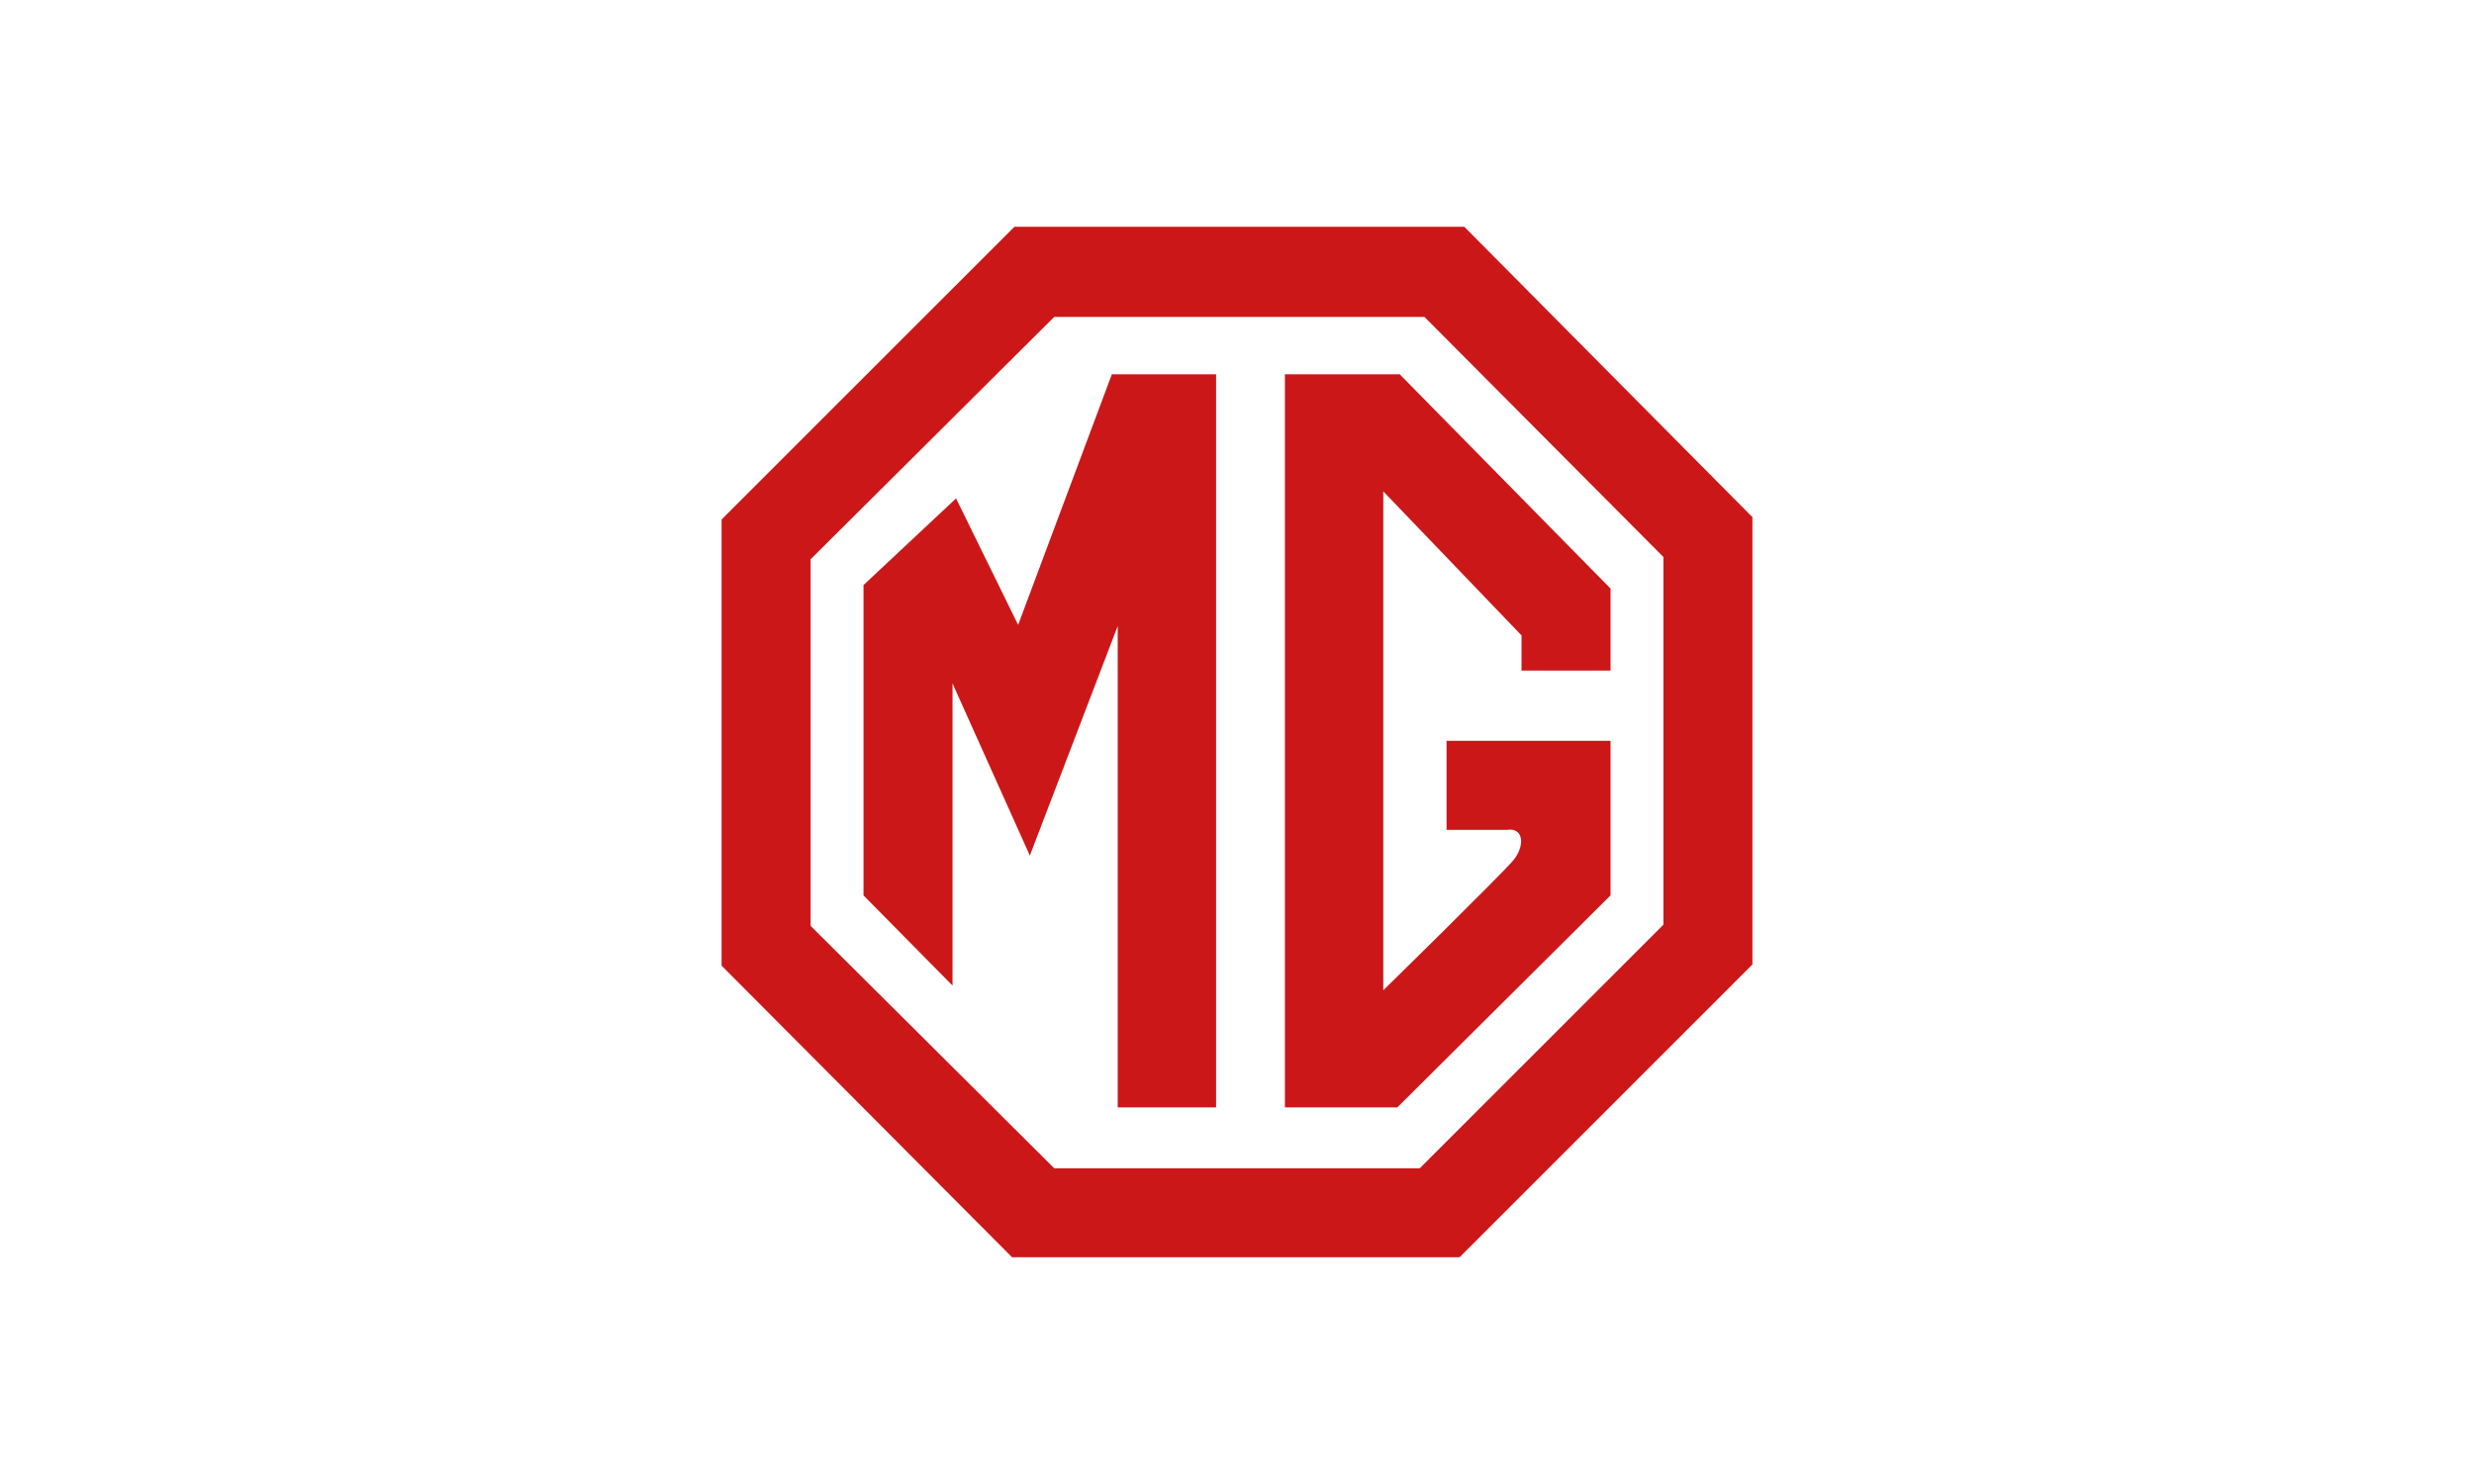
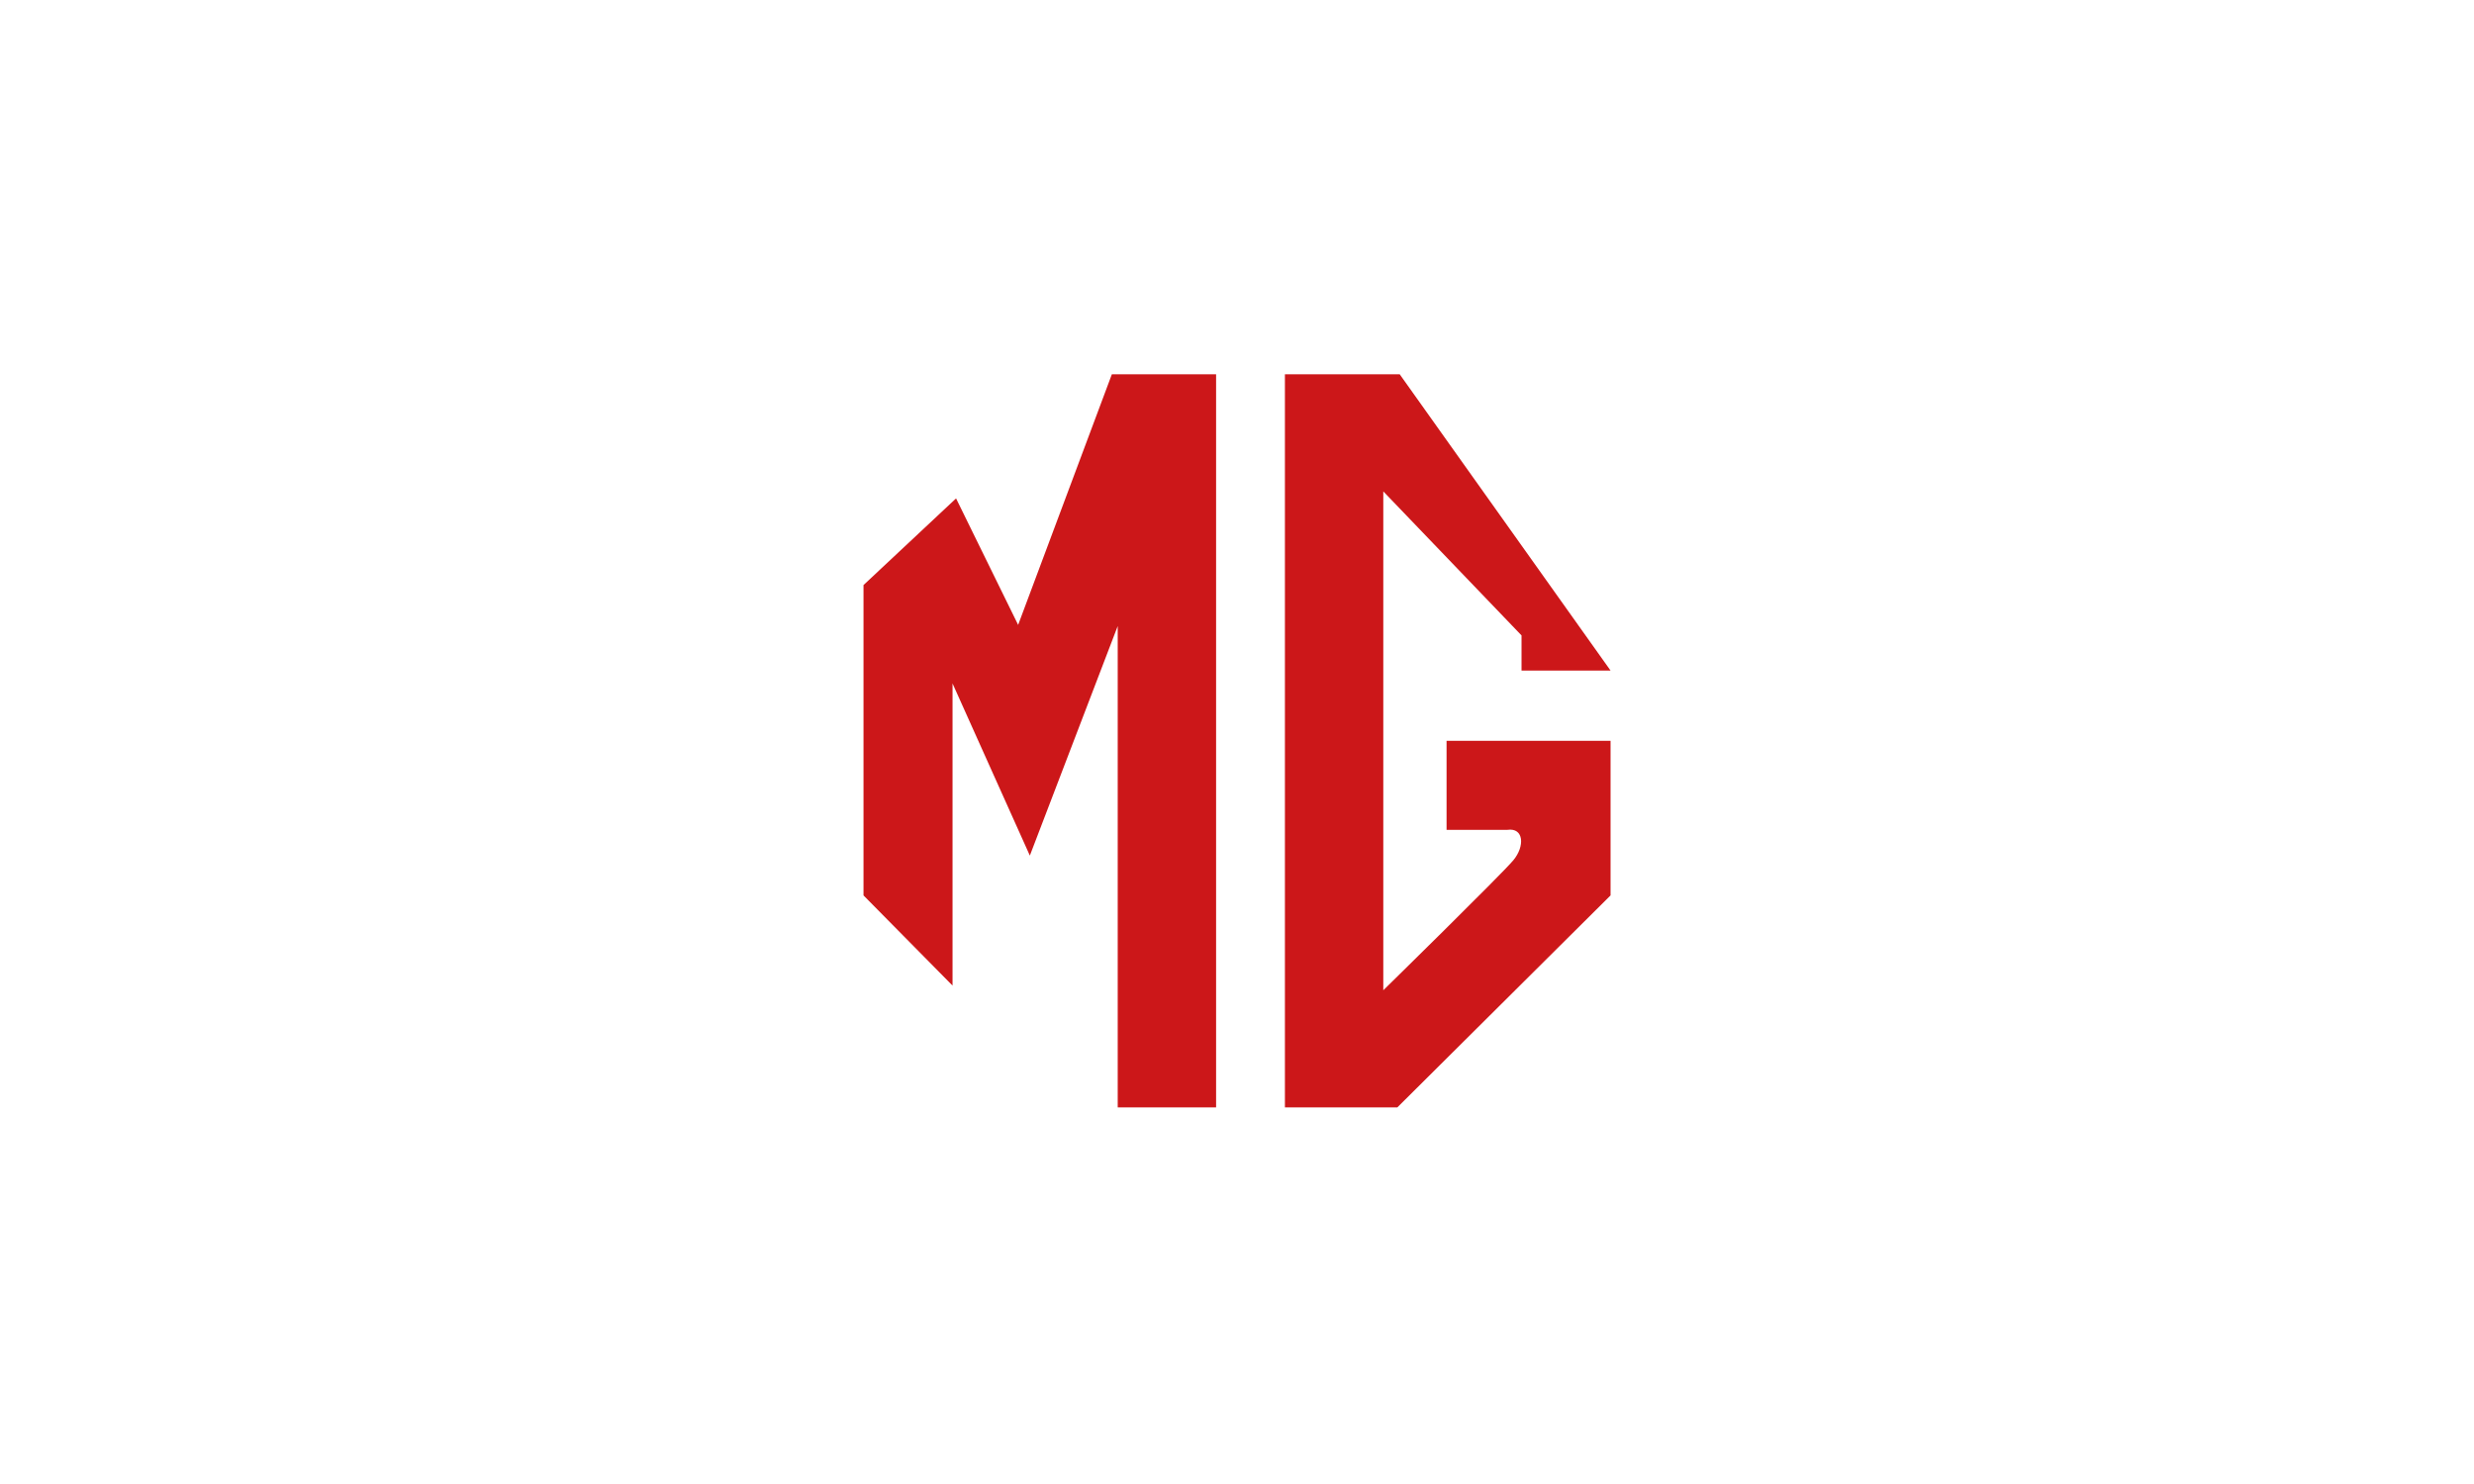
<svg xmlns="http://www.w3.org/2000/svg" width="120" height="72" viewBox="0 0 120 72" fill="none">
-   <path fill-rule="evenodd" clip-rule="evenodd" d="M71.022 11H49.205L35 25.204V46.852L49.091 61H70.795L85 46.795V25.091L71.022 11ZM80.682 44.864L68.864 56.682H51.136L39.318 44.921V27.136L51.136 15.375H69.091L80.682 27.023V44.864H80.682Z" fill="#CC1719" />
-   <path fill-rule="evenodd" clip-rule="evenodd" d="M49.384 30.318L46.373 24.181L41.884 28.386V43.443L46.202 47.818V33.159L49.952 41.511L54.214 30.375V53.727H58.986V18.159H53.93L49.384 30.318ZM62.324 18.159V53.727H67.778L78.119 43.443V35.943H70.165V40.261H73.119C73.915 40.147 73.971 41.057 73.403 41.738C72.835 42.42 67.096 48.045 67.096 48.045V23.841L73.801 30.829V32.534H78.119V28.556L67.892 18.159H62.324Z" fill="#CC1719" />
+   <path fill-rule="evenodd" clip-rule="evenodd" d="M49.384 30.318L46.373 24.181L41.884 28.386V43.443L46.202 47.818V33.159L49.952 41.511L54.214 30.375V53.727H58.986V18.159H53.93L49.384 30.318ZM62.324 18.159V53.727H67.778L78.119 43.443V35.943H70.165V40.261H73.119C73.915 40.147 73.971 41.057 73.403 41.738C72.835 42.42 67.096 48.045 67.096 48.045V23.841L73.801 30.829V32.534H78.119L67.892 18.159H62.324Z" fill="#CC1719" />
</svg>